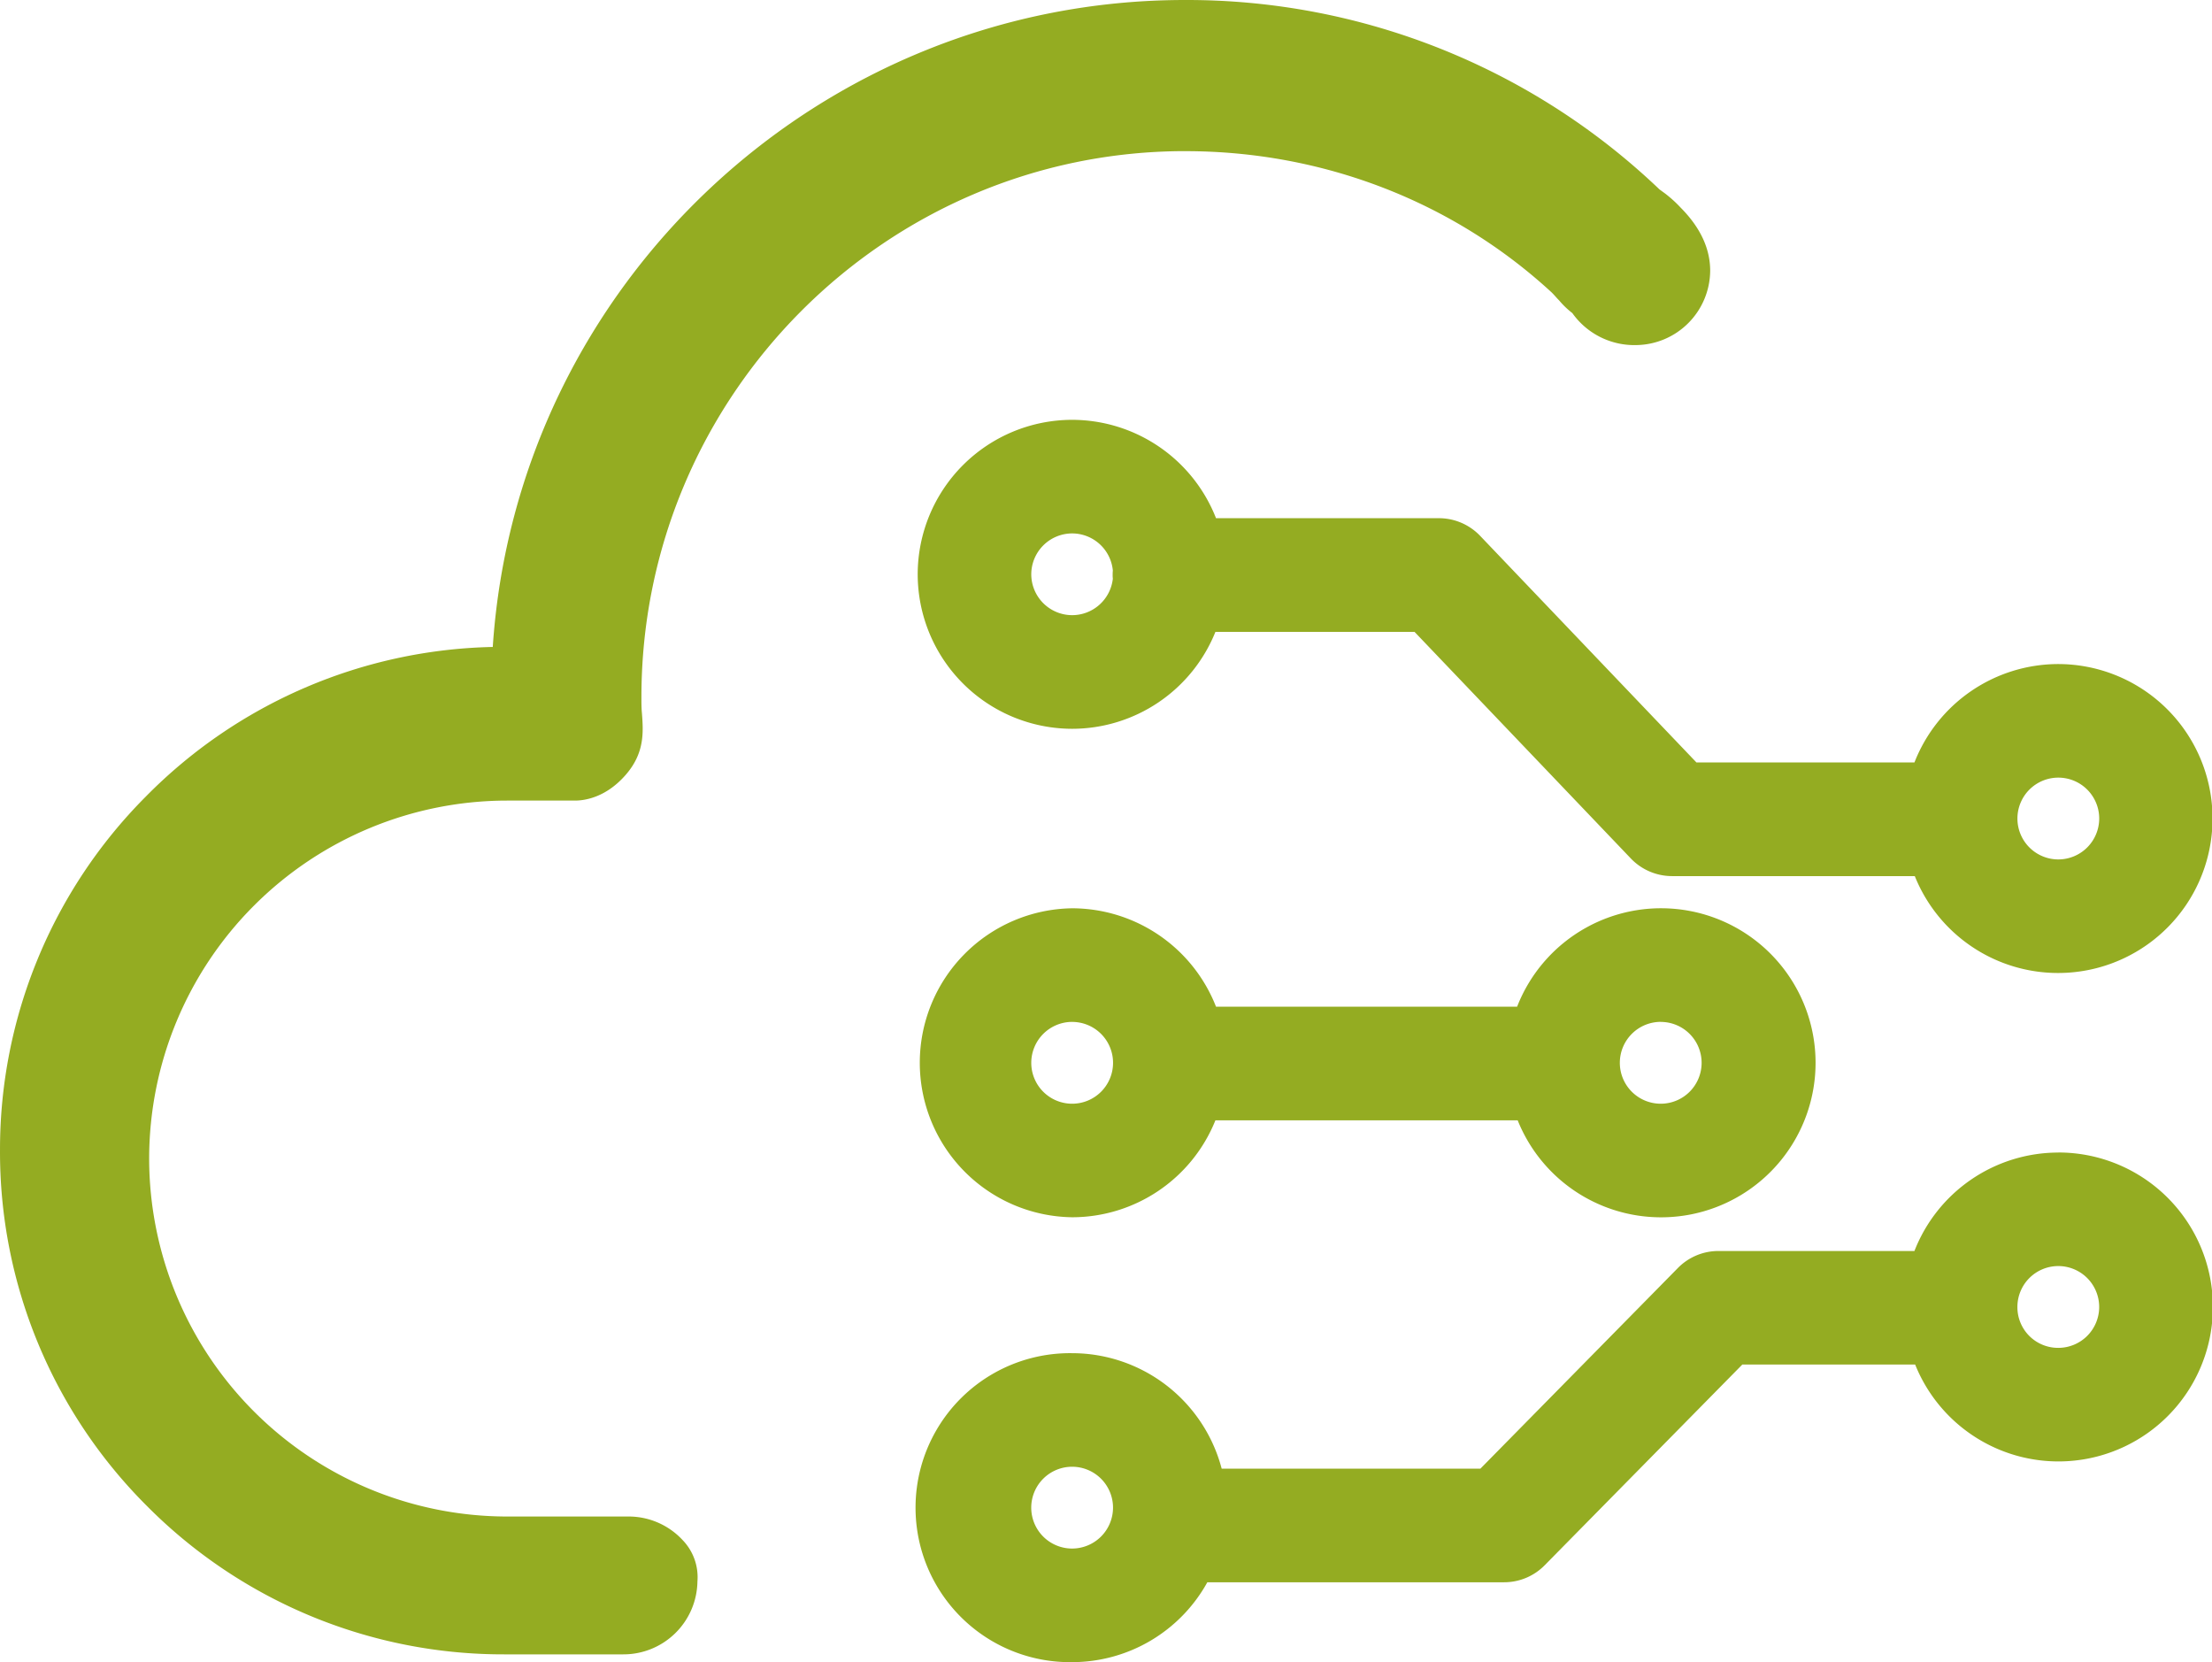
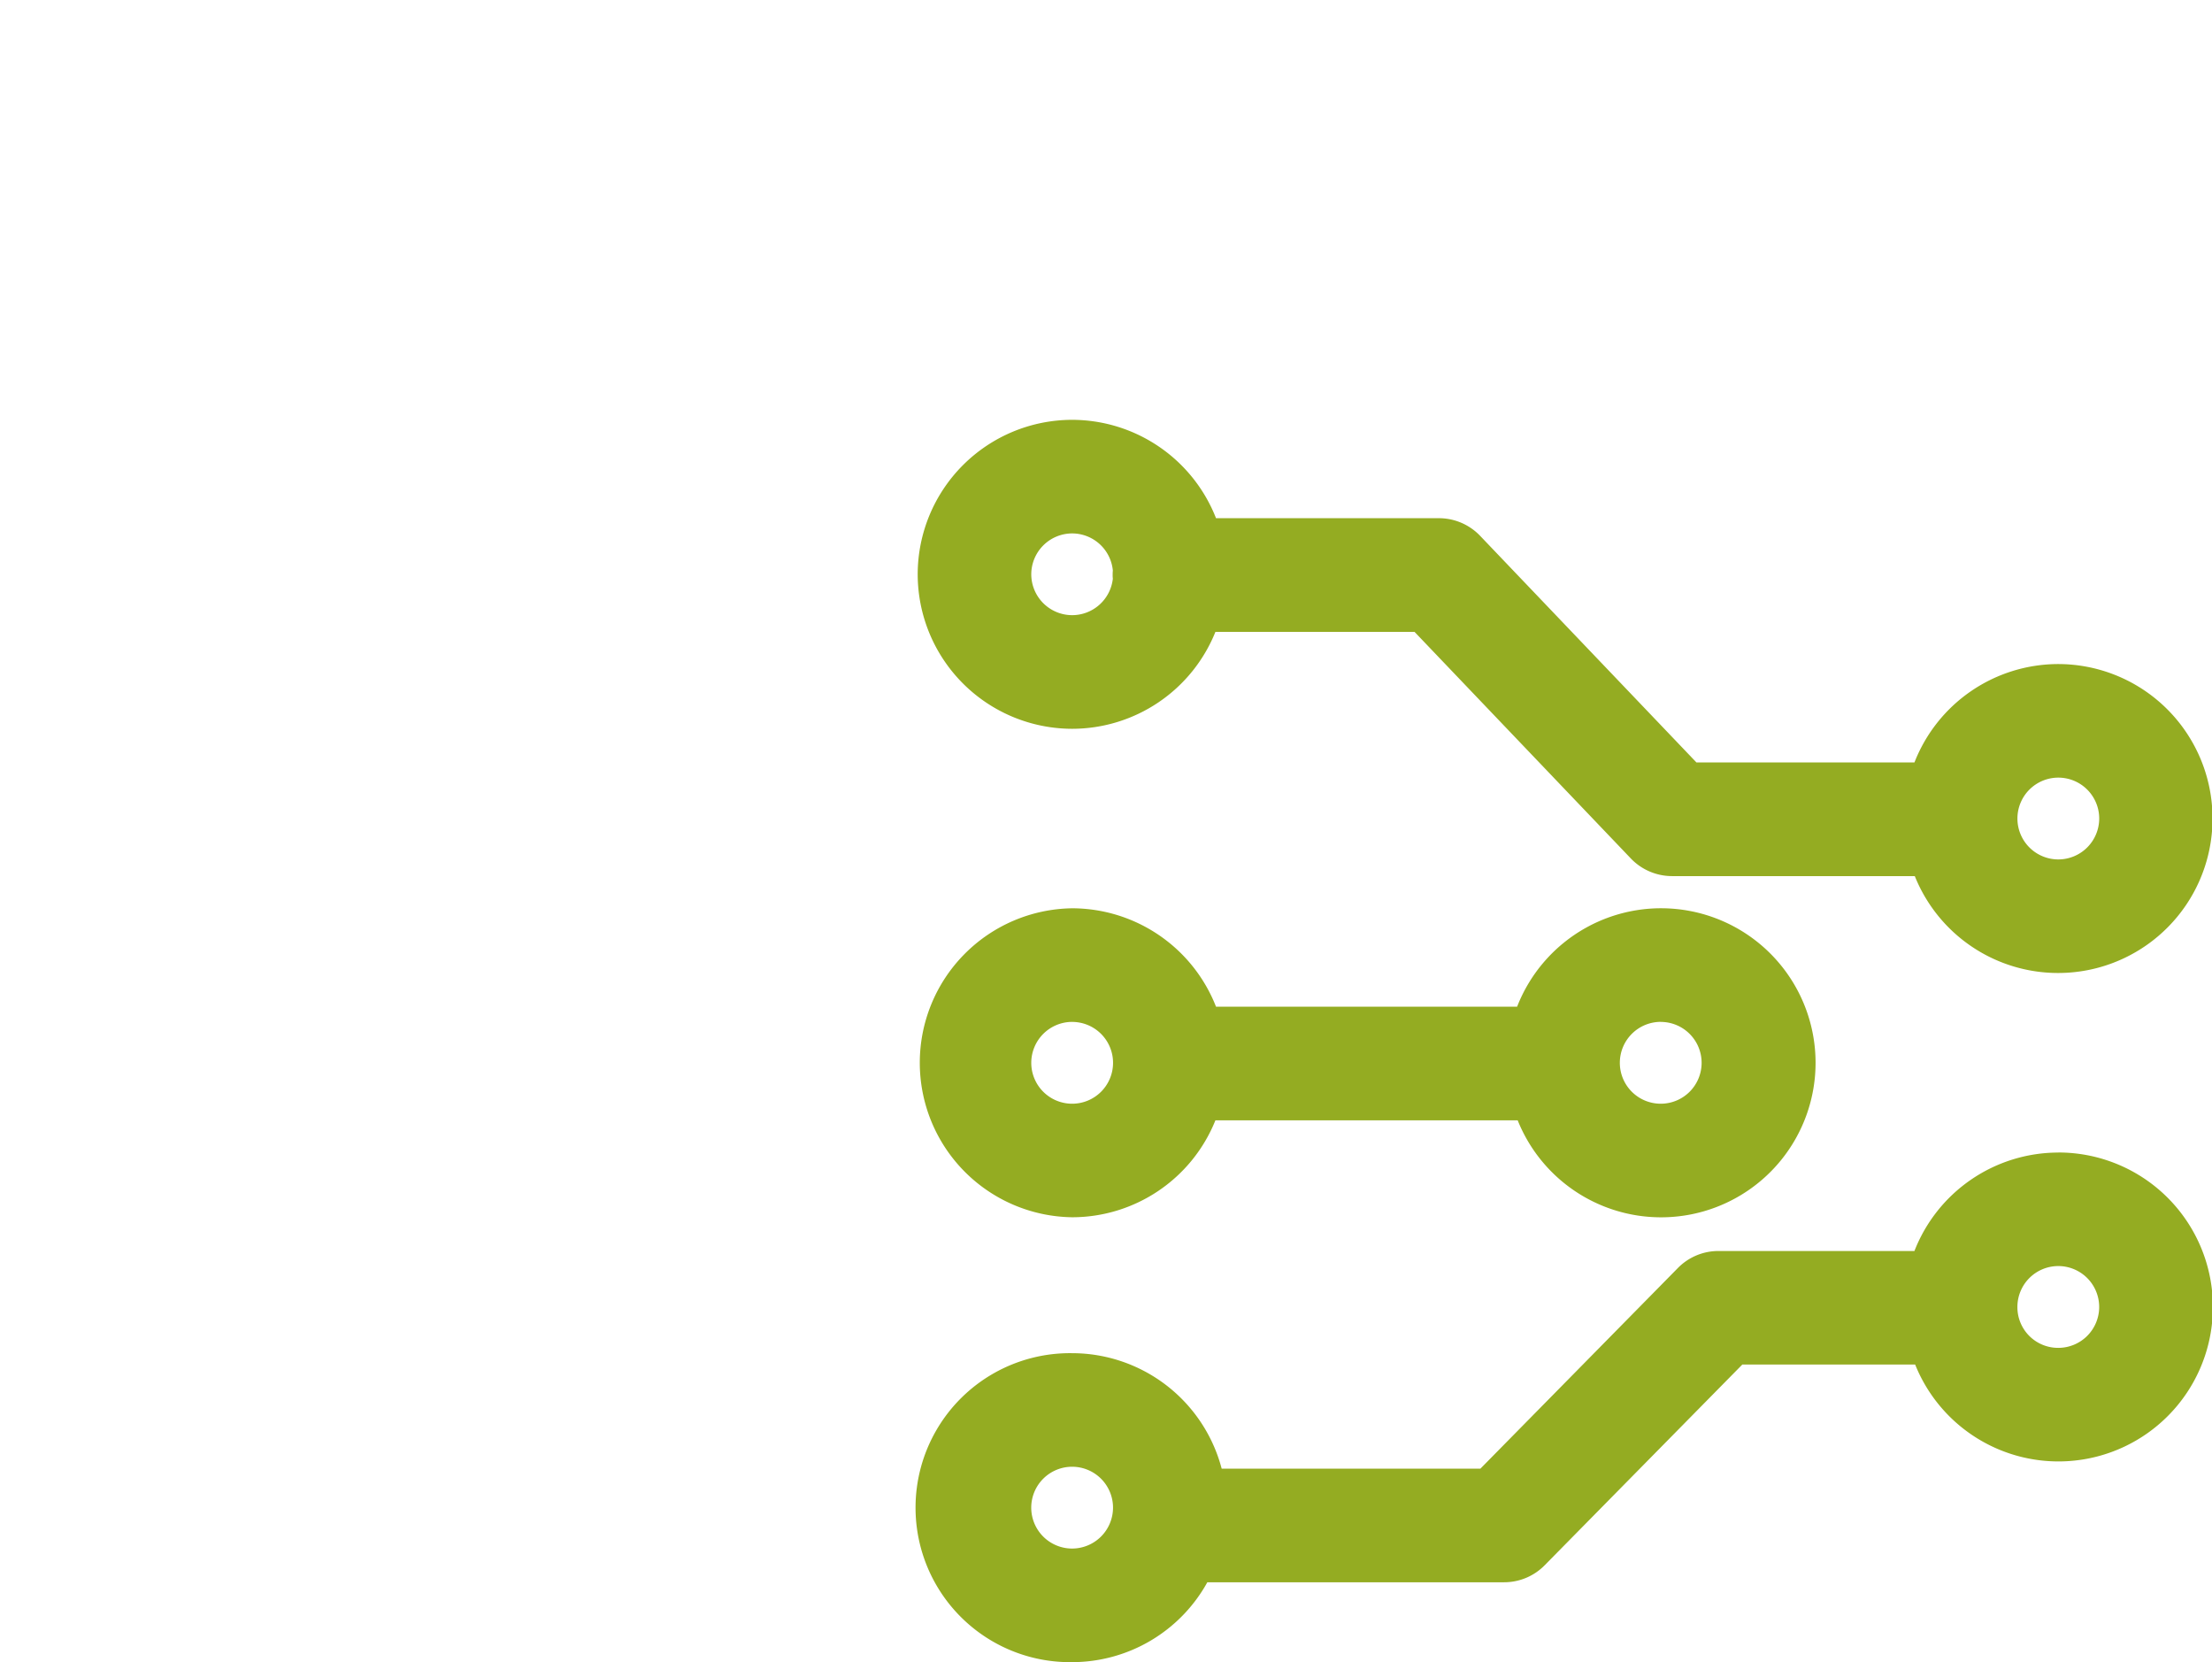
<svg xmlns="http://www.w3.org/2000/svg" t="1731916632863" class="icon" viewBox="0 0 1363 1024" version="1.1" p-id="6806" width="63.891" height="48">
-   <path d="M730.427 93.126c84.627 0 164.773 30.937 225.665 87.015 2.129 2.129 3.332 3.703 4.554 4.851a52.042 52.042 0 0 0 8.202 7.887 46.821 46.821 0 0 0 39.138 19.717 46.155 46.155 0 0 0 45.803-45.803c0-13.645-6.073-26.697-18.199-38.879a76.777 76.777 0 0 0-9.701-8.794l-3.332-2.425A421.559 421.559 0 0 0 730.112 0.002C505.336 0.002 318.495 175.031 303.629 398.567a309.032 309.032 0 0 0-213.834 92.217A307.847 307.847 0 0 0 0.002 708.525a307.866 307.866 0 0 0 90.94 219.666 309.18 309.18 0 0 0 219.666 90.995h73.407a45.581 45.581 0 0 0 45.729-44.896 32.899 32.899 0 0 0-9.09-25.475 45.359 45.359 0 0 0-33.325-14.552h-74.925a220.721 220.721 0 0 1-220.499-220.536A220.721 220.721 0 0 1 312.423 493.209h41.86c6.369 0 19.106-2.111 30.937-15.478 12.127-13.645 11.219-26.697 10.312-38.527-0.296-3.036-0.296-6.369-0.296-9.701 0-185.342 150.443-336.396 335.1-336.396z" fill="#94ac22" p-id="6807" />
  <path d="M1268.308 409.101a95.235 95.235 0 0 0-88.644 60.596h-134.355l-133.299-139.613a35.176 35.176 0 0 0-25.308-10.849h-137.409a95.365 95.365 0 0 0-88.663-60.596 95.272 95.272 0 0 0-95.161 95.179 95.272 95.272 0 0 0 95.161 95.161 95.235 95.235 0 0 0 88.292-59.707h122.691l133.299 139.613a35.176 35.176 0 0 0 25.308 10.849h149.647a95.161 95.161 0 1 0 88.422-130.633zM660.63 378.979a25.234 25.234 0 0 1-25.179-25.16 25.234 25.234 0 0 1 25.179-25.197 25.216 25.216 0 0 1 25.086 22.865 23.087 23.087 0 0 0-0.111 2.796 13.719 13.719 0 0 0 0.111 2.222 25.253 25.253 0 0 1-25.086 22.476z m607.678 150.48a25.197 25.197 0 1 1 25.197-25.197 25.234 25.234 0 0 1-25.197 25.197zM660.63 749.903a95.216 95.216 0 0 0 88.292-59.726h186.249a95.198 95.198 0 1 0-0.352-69.982H749.293a95.365 95.365 0 0 0-88.663-60.633 95.179 95.179 0 0 0 0 190.34z m362.741-120.34a25.197 25.197 0 1 1-25.253 25.16 25.234 25.234 0 0 1 25.197-25.197z m-362.741 0a25.197 25.197 0 1 1-25.179 25.16 25.234 25.234 0 0 1 25.179-25.179z m607.66 80.479a95.235 95.235 0 0 0-88.644 60.651h-120.821a34.954 34.954 0 0 0-24.957 10.497l-121.654 123.58H752.773a95.365 95.365 0 0 0-92.143-71.13 95.179 95.179 0 1 0 0 190.34 95.272 95.272 0 0 0 83.312-49.21h182.879a34.991 34.991 0 0 0 25.012-10.497l121.765-123.635h106.491a95.161 95.161 0 1 0 88.292-130.633zM660.63 953.999a25.197 25.197 0 1 1 25.197-25.16 25.234 25.234 0 0 1-25.197 25.16z m607.66-123.635a25.068 25.068 0 0 1-25.197-24.734v-0.463a25.197 25.197 0 1 1 25.197 25.197z m0 0" fill="#94ac22" p-id="6808" />
</svg>